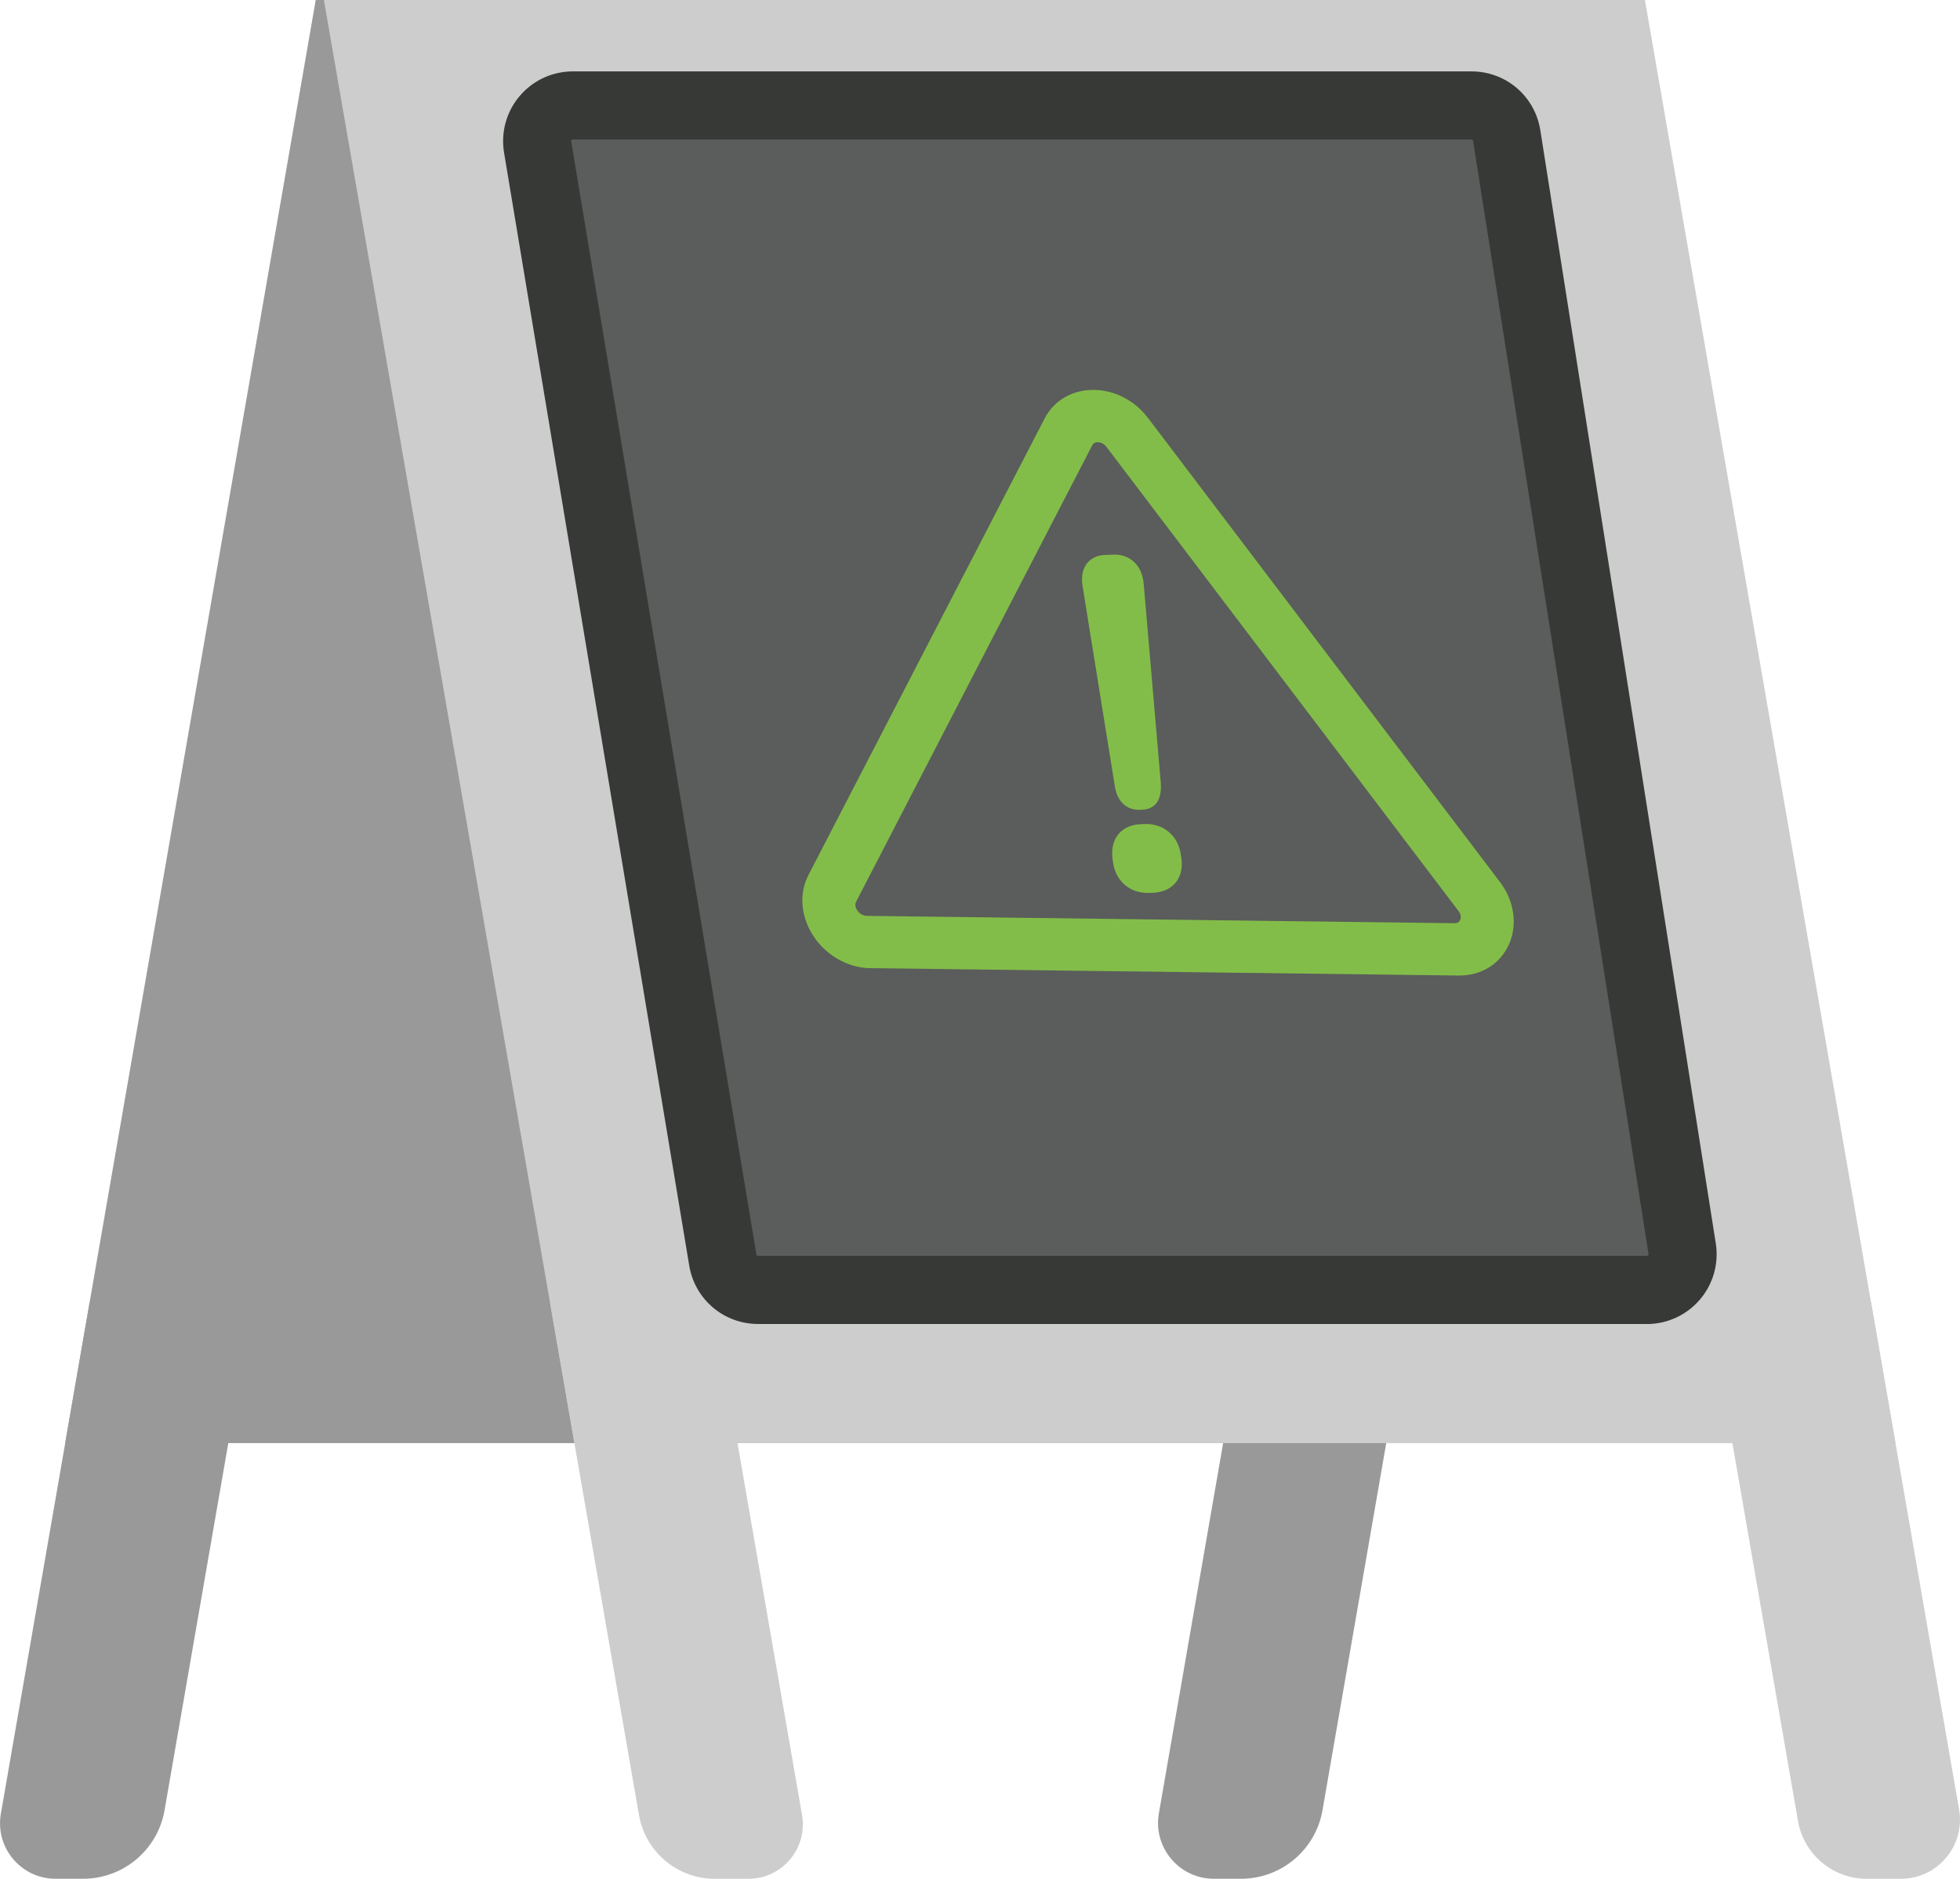
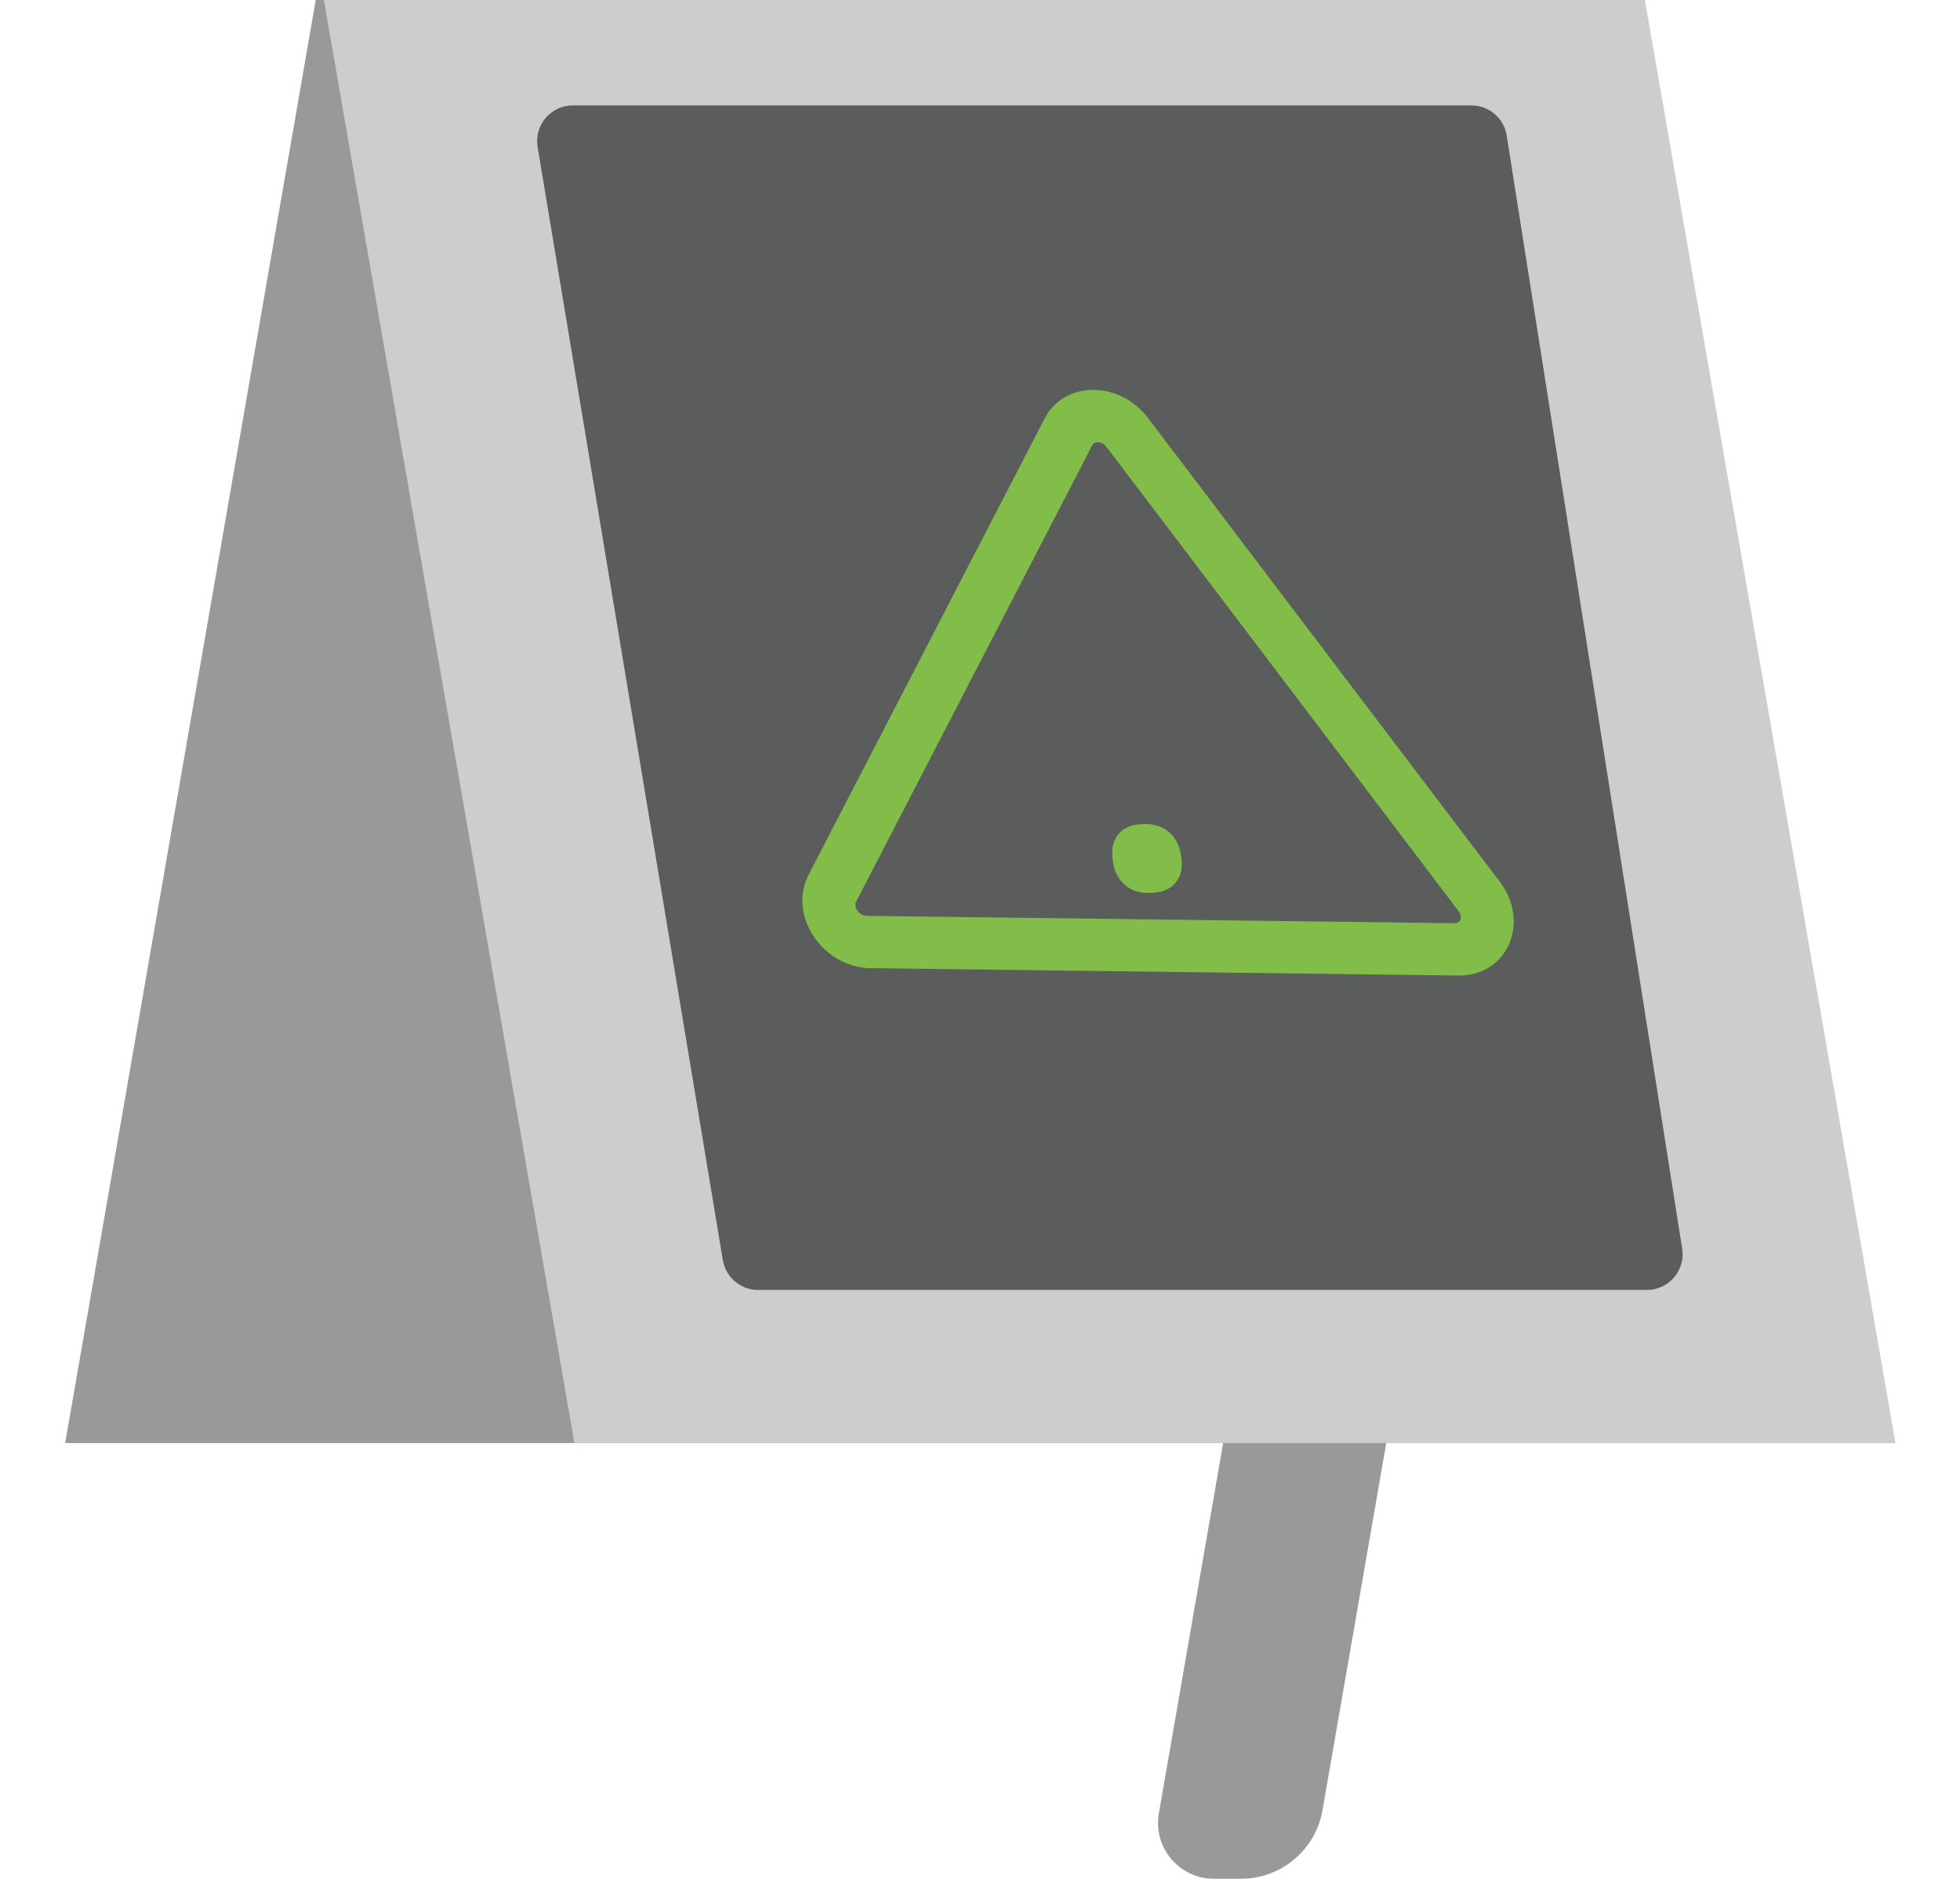
<svg xmlns="http://www.w3.org/2000/svg" viewBox="0 0 662.13 634.77">
  <defs>
    <style>.d{fill:#373937;}.e{fill:#cecdce;}.f{fill:#9a9999;}.g{fill:#5a5d5b;}.h{fill:#83bd49;}</style>
  </defs>
  <g id="a" />
  <g id="b">
    <g id="c">
      <g>
        <polygon class="f" points="22.02 487.57 468.3 487.57 552.94 0 106.66 0 22.02 487.57" />
        <path class="f" d="M421.48,439.9h55.1l-29.81,171.71c-2.32,13.39-13.94,23.16-27.53,23.16h-9.16c-11.71,0-20.59-10.56-18.59-22.09l29.99-172.79Z" />
-         <path class="f" d="M30.3,439.9h55.1l-29.81,171.72c-2.32,13.38-13.94,23.15-27.52,23.15h-9.3c-11.64,0-20.47-10.49-18.48-21.97l30.02-172.91Z" />
      </g>
      <g>
        <polygon class="e" points="640.33 487.57 194.05 487.57 109.42 0 555.69 0 640.33 487.57" />
-         <path class="e" d="M240.87,439.9h-55.1l30.09,173.33c2.16,12.46,12.97,21.55,25.61,21.55h11.35c11.42,0,20.08-10.3,18.13-21.55l-30.09-173.33Z" />
-         <path class="e" d="M632.06,439.9h-55.1l30.44,175.35c1.96,11.29,11.76,19.53,23.21,19.53h11.54c12.4,0,21.8-11.17,19.68-23.39l-29.77-171.49Z" />
      </g>
      <g>
        <path class="g" d="M556.34,435.83H256.1c-5.91,0-10.95-4.27-11.91-10.1L181.62,49.67c-1.22-7.36,4.45-14.06,11.91-14.06H497.07c5.94,0,11.01,4.33,11.93,10.2l59.27,376.06c1.16,7.33-4.51,13.96-11.93,13.96Z" />
-         <path class="d" d="M556.34,447.33H256.1c-11.58,0-21.36-8.29-23.26-19.71L170.28,51.56c-1.14-6.85,.78-13.82,5.27-19.11,4.49-5.3,11.04-8.33,17.99-8.33H497.07c11.68,0,21.47,8.37,23.29,19.91l59.27,376.07c1.07,6.82-.88,13.74-5.37,18.99s-11.02,8.26-17.92,8.26ZM193.54,47.11c-.09,0-.27,0-.44,.2-.17,.21-.14,.38-.13,.47l62.56,376.06c.05,.28,.29,.48,.57,.48h300.24c.09,0,.27,0,.44-.2,.17-.2,.15-.38,.13-.47L497.64,47.6c-.04-.28-.28-.49-.57-.49H193.54Z" />
      </g>
      <g>
        <path class="h" d="M506.69,297.96l-118.86-156.73c-4.65-6.14-11.77-9.68-19.05-9.49-6.91,.17-12.84,3.77-15.86,9.61l-79.79,154.25c-3.25,6.28-2.66,13.95,1.56,20.51,4.14,6.44,11.27,10.65,18.63,10.99h.33l199.01,2.5c7.65,.1,14.01-3.79,17.03-10.39,3.05-6.66,1.9-14.81-3-21.26Zm-135.76-148.54c1.09,.03,2.14,.62,2.9,1.62l118.86,156.73c.79,1.04,1,2.15,.58,3.07-.22,.47-.65,1.09-1.89,1.08l-198.6-2.48h-.02c-1.23-.04-2.48-.78-3.2-1.9-.64-.99-.77-2.07-.35-2.88l79.79-154.25c.41-.8,1.17-.98,1.76-1,.05,0,.11,0,.16,0Z" />
        <g>
-           <path class="h" d="M384.3,273.61c.19,0,.38,0,.58,0l.95-.04c3.07-.12,6.66-1.71,6.34-8.68v-.06l-5.79-67.36c-.27-3.39-1.4-5.93-3.44-7.75-1.82-1.62-4.18-2.42-6.83-2.33l-2.84,.11c-2.55,.1-4.63,1.06-6.02,2.79-1.55,1.94-2.06,4.61-1.5,7.93l10.8,66.99c.99,7.59,6.17,8.34,7.74,8.39Z" />
          <path class="h" d="M399.11,290.24l-.14-1.11c-.41-3.33-1.84-6.12-4.14-8.05-2.22-1.87-5.08-2.8-8.26-2.66l-1.26,.05c-4.12,.16-6.42,2.01-7.61,3.53-1.62,2.06-2.26,4.83-1.87,8.02l.14,1.1c.39,3.14,1.72,5.81,3.86,7.71,1.4,1.24,3.81,2.75,7.42,2.86,.3,0,.62,0,.96,0l1.26-.05c4.15-.16,6.47-1.95,7.68-3.43,1.68-2.05,2.37-4.8,1.98-7.97Z" />
        </g>
      </g>
    </g>
  </g>
</svg>